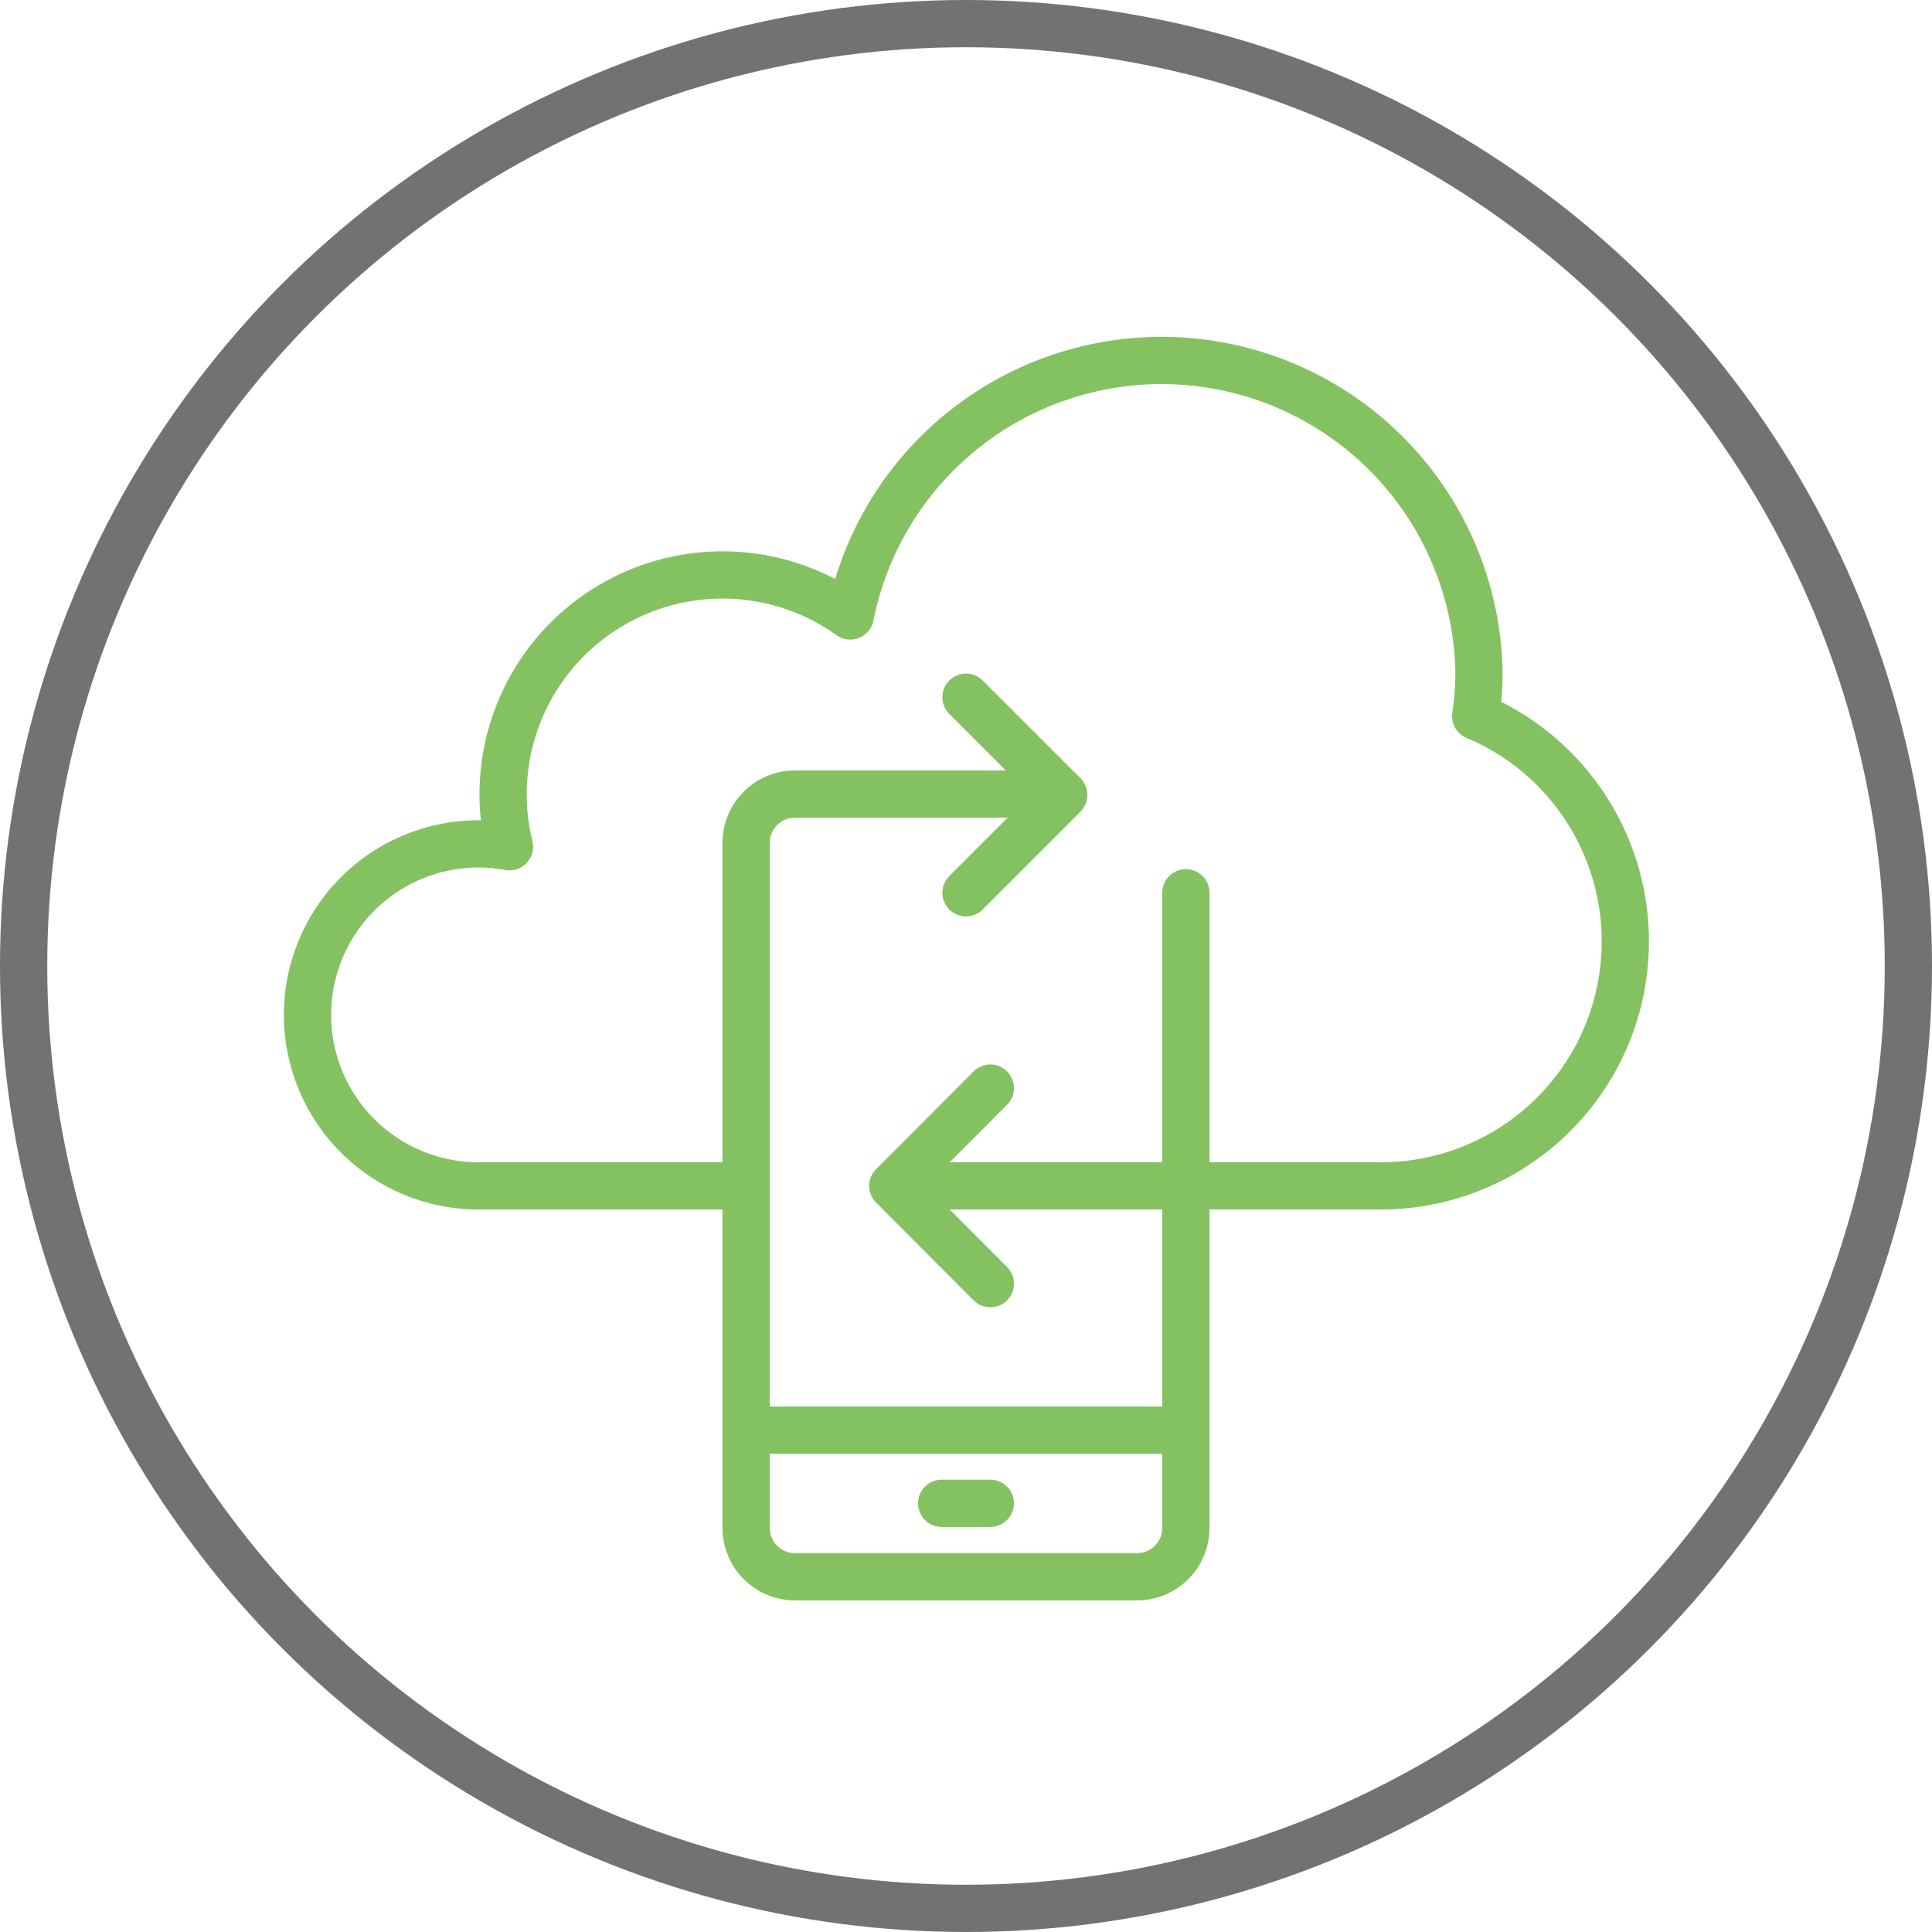
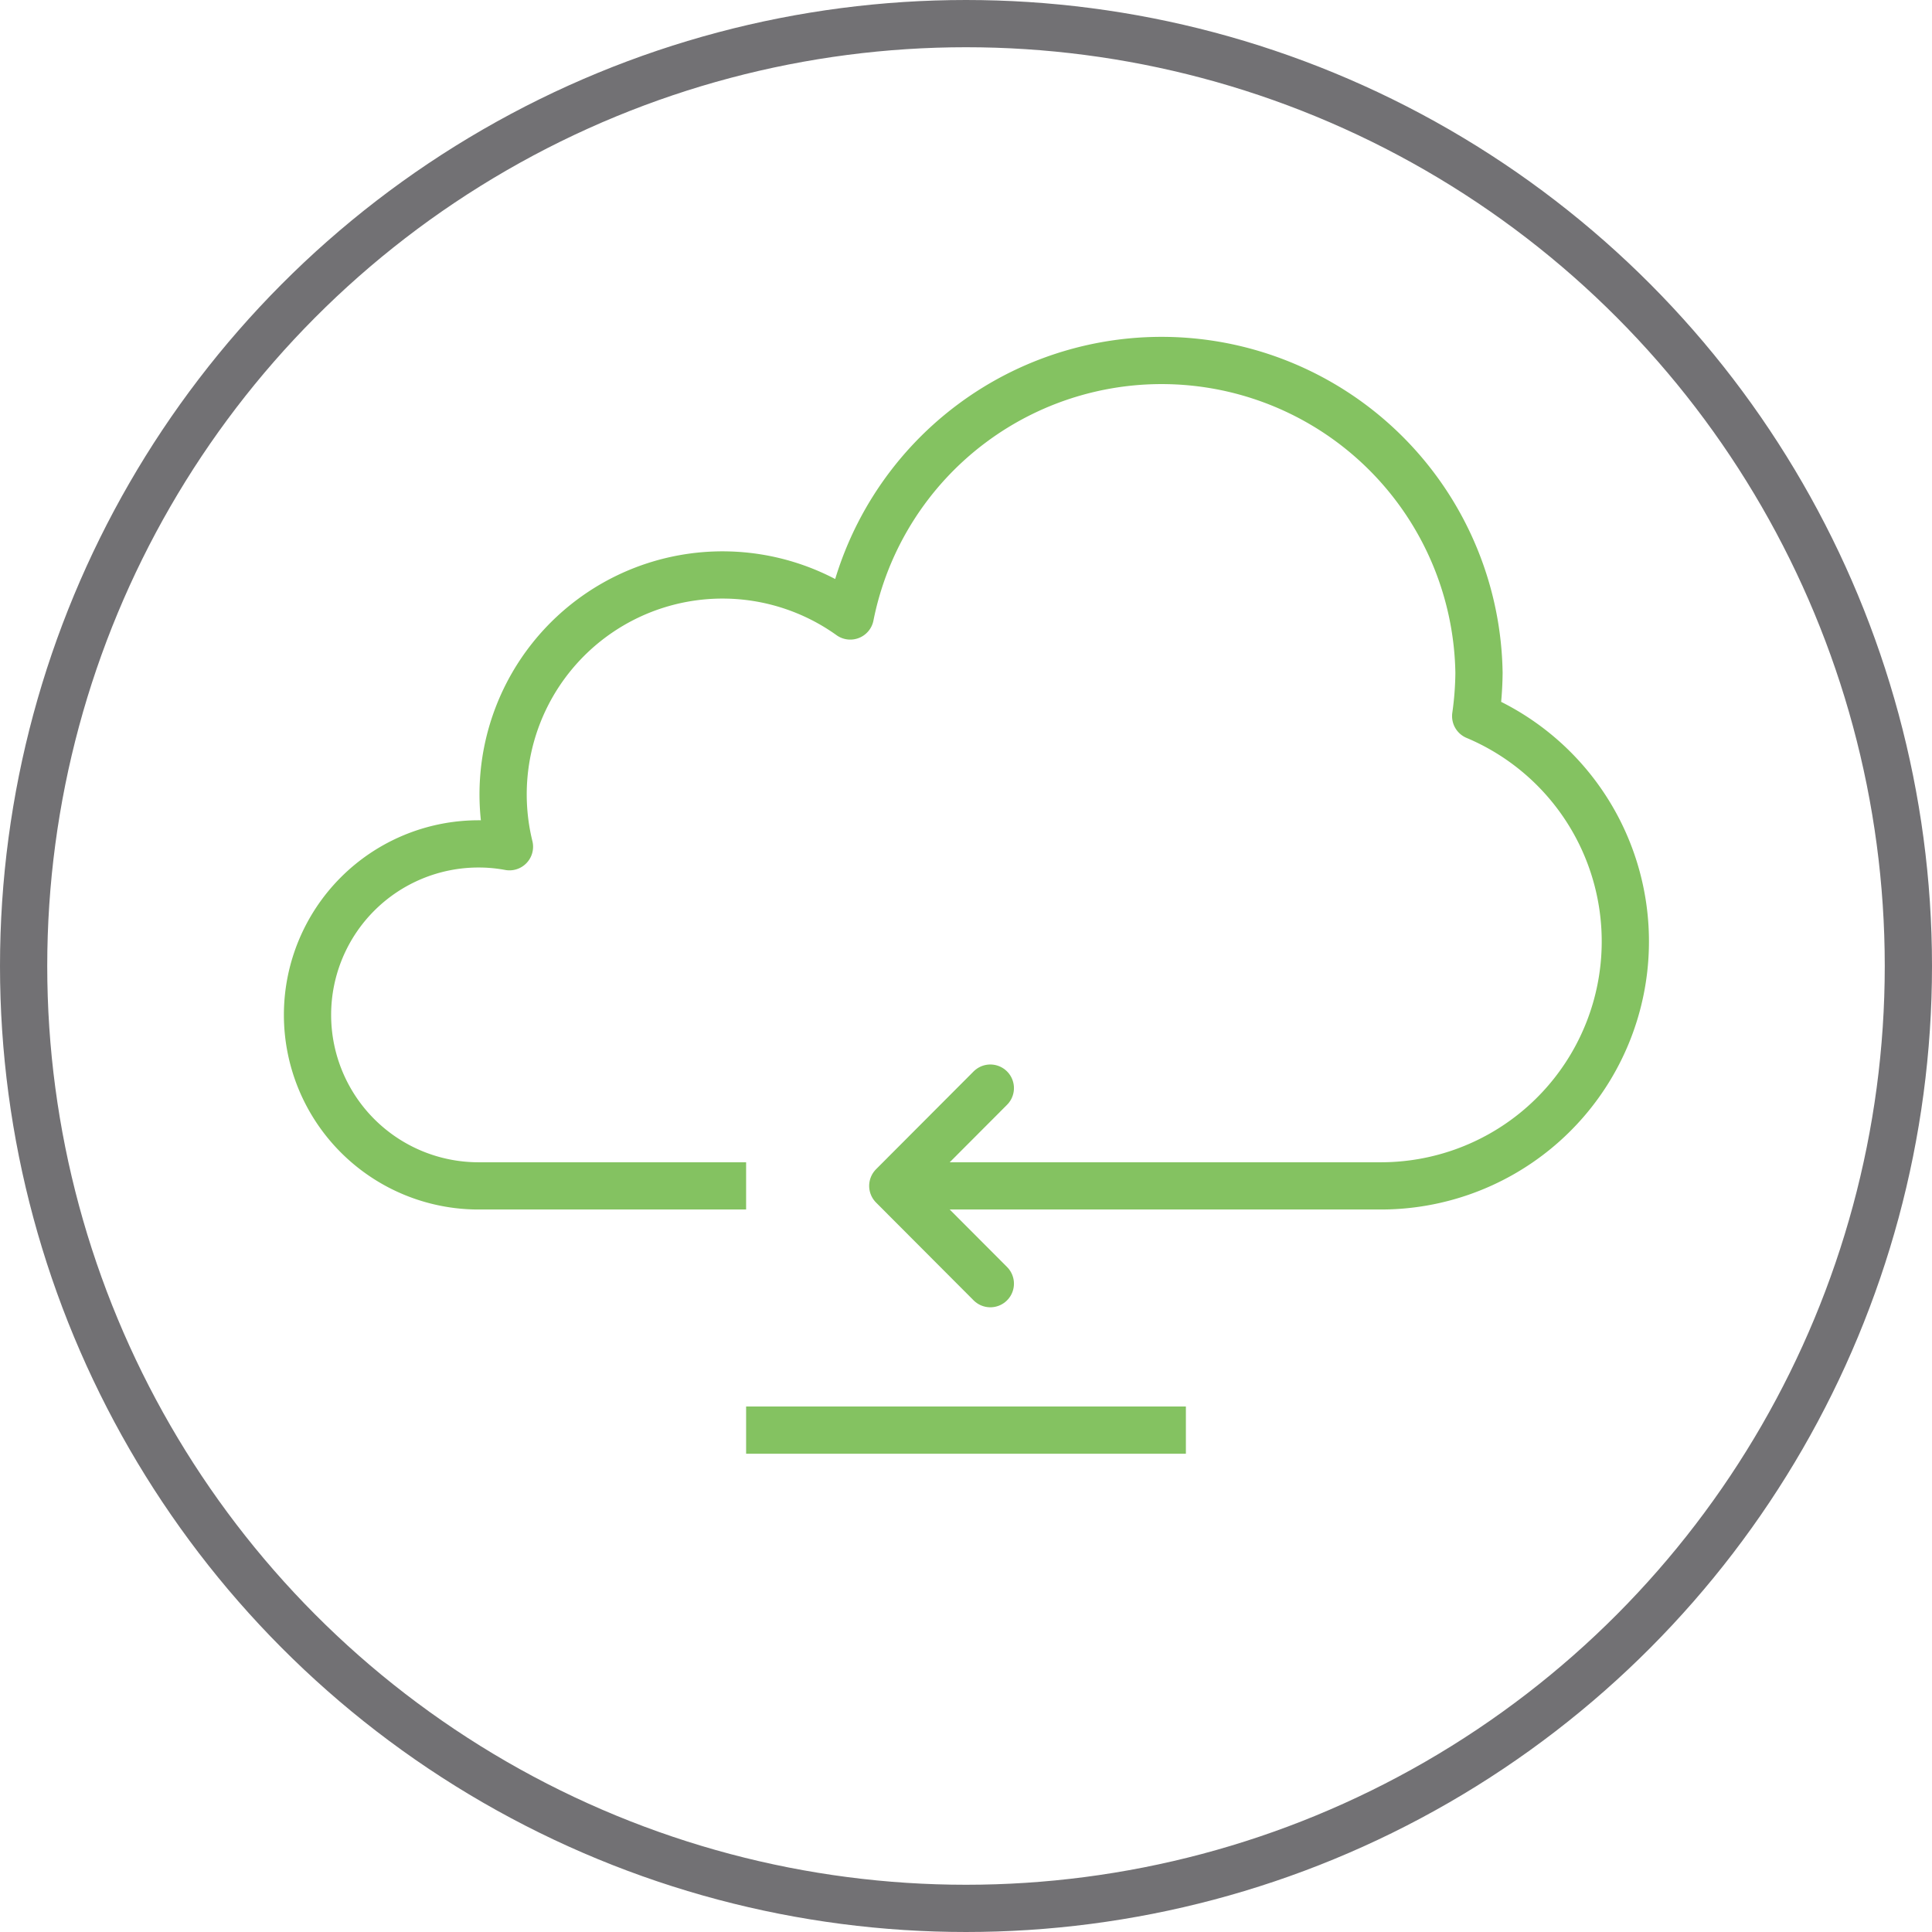
<svg xmlns="http://www.w3.org/2000/svg" id="Layer_1" data-name="Layer 1" viewBox="0 0 81.8 81.8">
  <defs>
    <style>.cls-1,.cls-2,.cls-3{fill:none;stroke-width:2px;}.cls-1{stroke:#727174;stroke-miterlimit:10;}.cls-2,.cls-3{stroke:#84c261;stroke-linejoin:round;}.cls-3{stroke-linecap:round;}</style>
  </defs>
  <title>Firmware-updates</title>
  <circle class="cls-1" cx="40.9" cy="40.9" r="39.9" />
  <path class="cls-2" d="M37.8,50.21H58.48a10.35,10.35,0,0,0,4-19.89,13.83,13.83,0,0,0,.14-1.83A13.44,13.44,0,0,0,36,26.08a9.29,9.29,0,0,0-14.43,9.77,7.09,7.09,0,0,0-1.31-.12,7.24,7.24,0,0,0,0,14.48H31.59" />
-   <path class="cls-3" d="M50.21,37.8V64.69a2.07,2.07,0,0,1-2.07,2.07H33.66a2.07,2.07,0,0,1-2.07-2.07v-29a2.07,2.07,0,0,1,2.07-2.07H45" />
-   <line class="cls-3" x1="39.87" y1="63.65" x2="41.93" y2="63.65" />
  <line class="cls-2" x1="31.59" y1="60.55" x2="50.21" y2="60.55" />
  <polyline class="cls-3" points="41.93 54.35 37.8 50.21 41.93 46.07" />
-   <polyline class="cls-3" points="40.9 37.8 45.04 33.66 40.9 29.52" />
</svg>